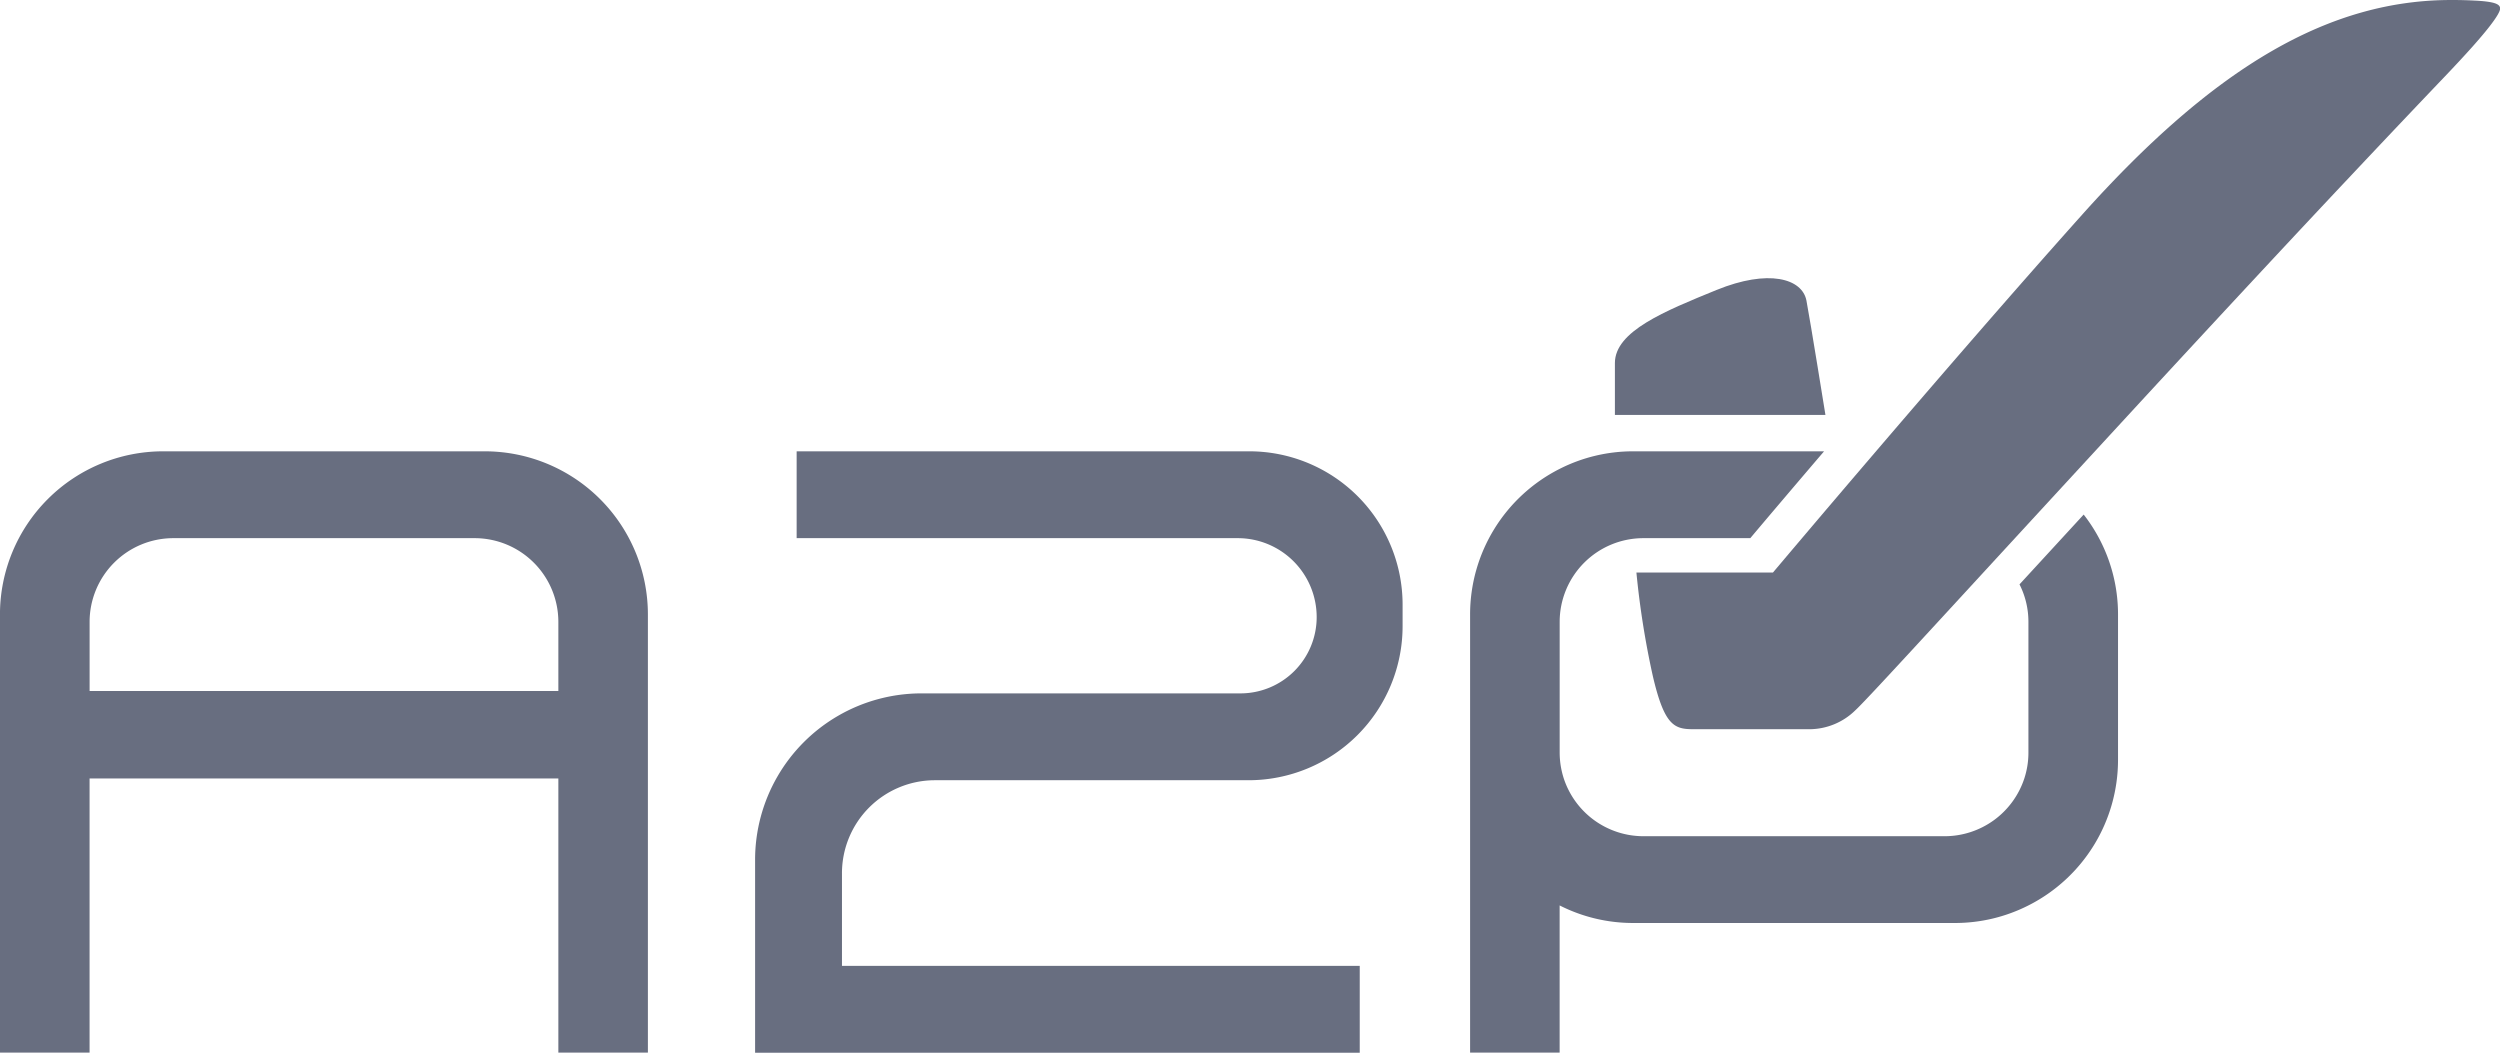
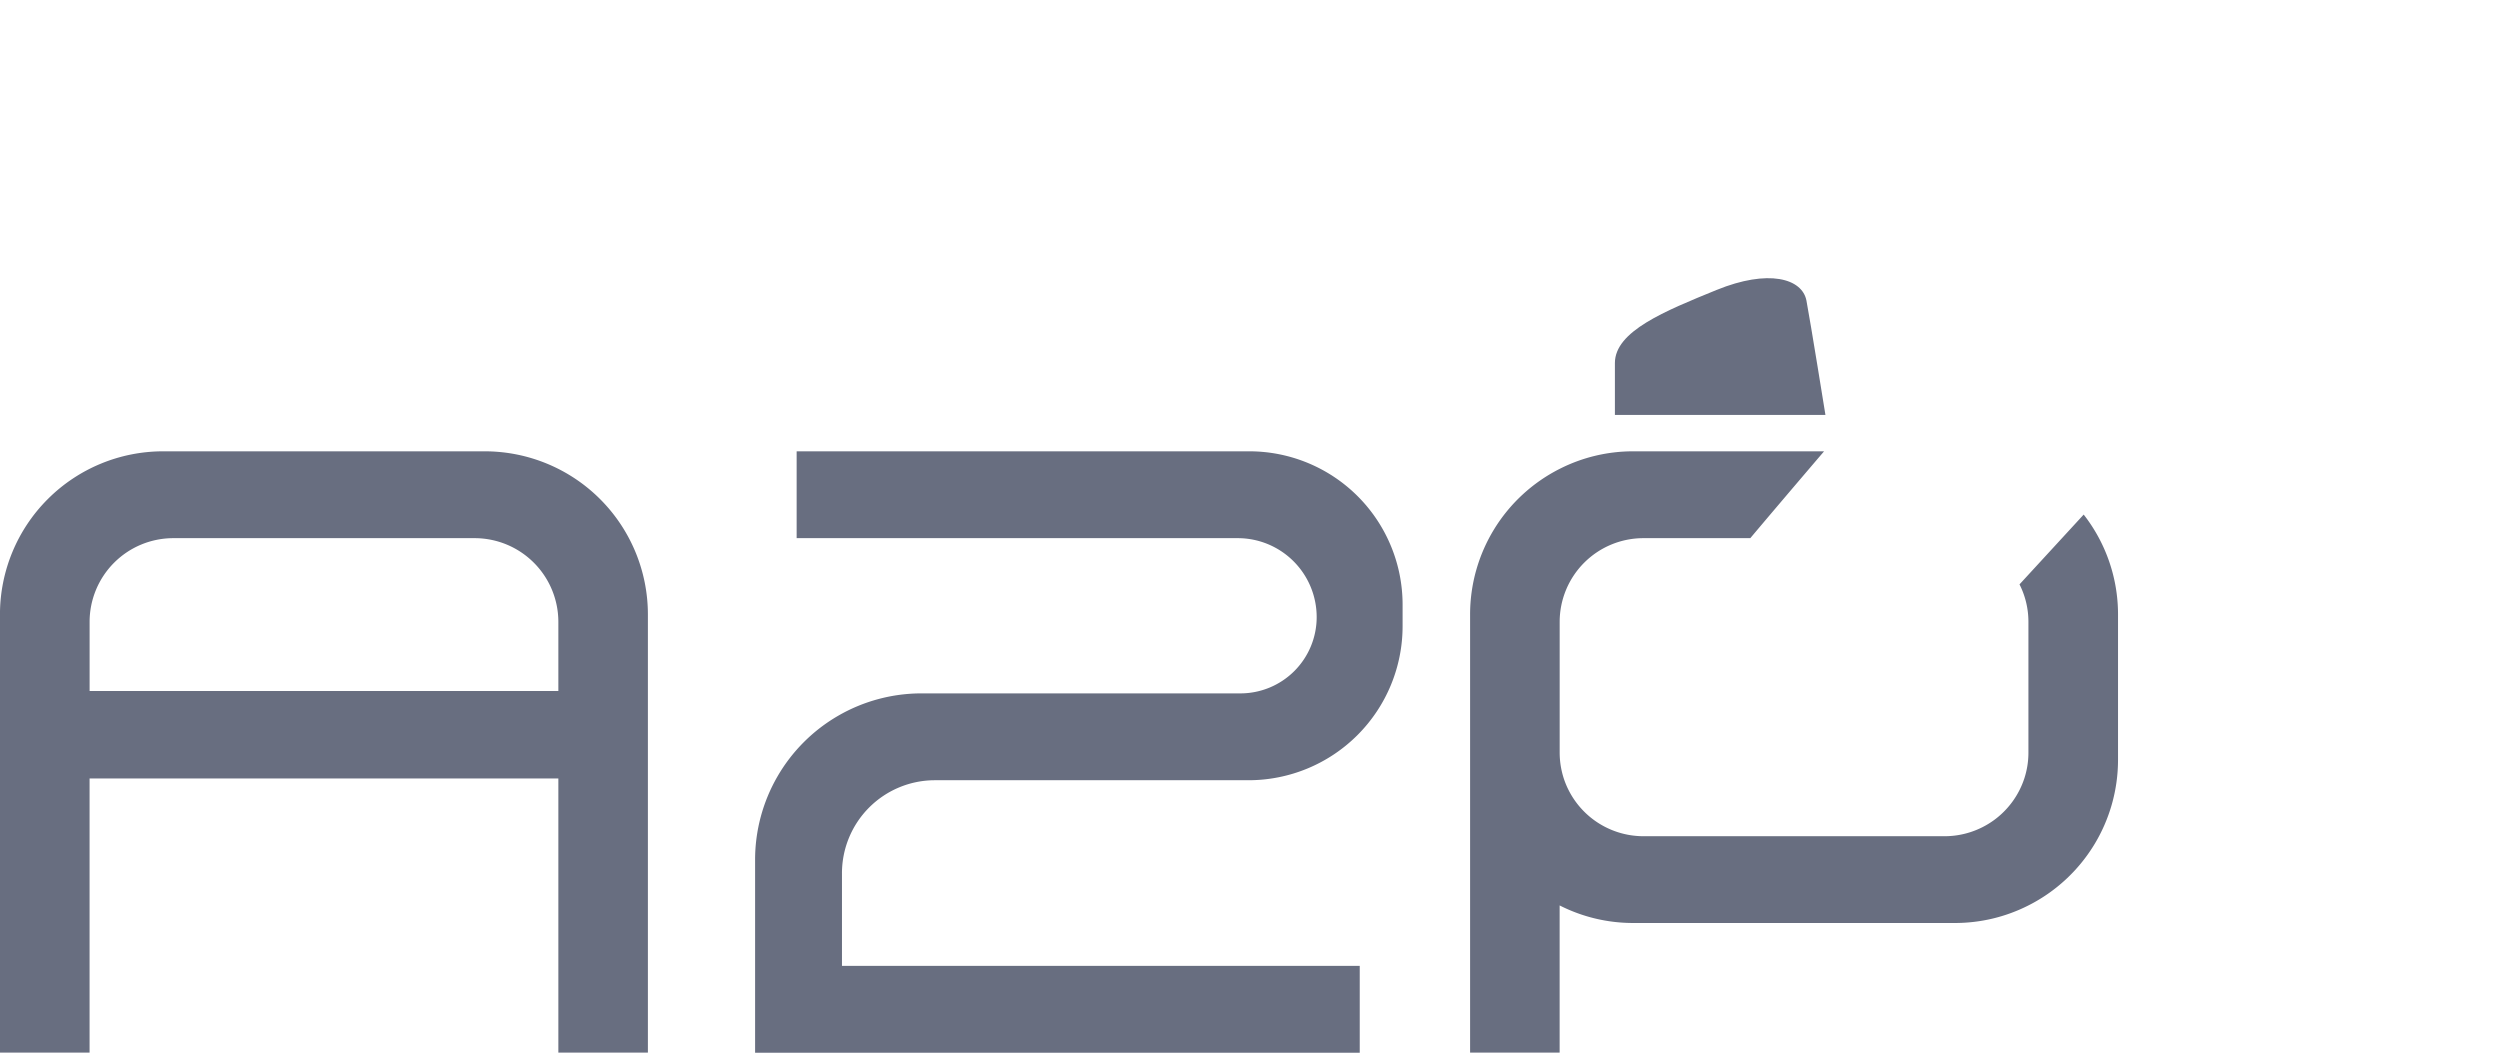
<svg xmlns="http://www.w3.org/2000/svg" width="76" height="32" viewBox="0 0 76 32">
  <g id="logo-a2p" transform="translate(94.668 -228.043)">
    <path id="Tracé_6" data-name="Tracé 6" d="M-79.933,235.231h-9.773a4.961,4.961,0,0,0-4.963,4.961v13.319h2.724v-8.334h14.251v8.334h2.722V240.192A4.961,4.961,0,0,0-79.933,235.231Zm2.239,7.286H-91.944v-2.105a2.546,2.546,0,0,1,2.546-2.541h9.158a2.546,2.546,0,0,1,2.546,2.541Z" transform="translate(0 6.532)" fill="#686e80" />
    <path id="Tracé_7" data-name="Tracé 7" d="M-67.723,235.231H-81.478v2.64h13.409a2.4,2.4,0,0,1,2.4,2.4,2.319,2.319,0,0,1-2.319,2.319h-9.693a5.059,5.059,0,0,0-5.06,5.058v5.866H-64.36v-2.64H-80.1v-2.817a2.826,2.826,0,0,1,2.825-2.827h9.534a4.685,4.685,0,0,0,4.684-4.684v-.647A4.662,4.662,0,0,0-67.723,235.231Z" transform="translate(11.028 6.532)" fill="#686e80" />
    <path id="Tracé_8" data-name="Tracé 8" d="M-63.3,233.156c-.13-.676-1.159-.966-2.735-.323s-3.088,1.254-3.088,2.22v1.577h6.4S-63.173,233.831-63.3,233.156Z" transform="translate(23.548 4.026)" fill="#686e80" />
-     <path id="Tracé_9" data-name="Tracé 9" d="M-43.392,228.06c-.187-.01-.4-.017-.687-.017h0c-3.667,0-7.142,1.962-11.229,6.532s-9.395,10.874-9.395,10.874h-4.15a26.136,26.136,0,0,0,.5,3.151c.353,1.512.657,1.611,1.235,1.611h3.541a2,2,0,0,0,1.384-.58c.309-.282,2.271-2.428,5.768-6.228l2.886-3.134c2.838-3.075,4.886-5.272,6.4-6.879,1.334-1.418,2.252-2.382,2.871-3.031.659-.691,1.077-1.164,1.33-1.487s.342-.491.342-.571C-42.6,228.175-42.734,228.091-43.392,228.06Z" transform="translate(23.932 0)" fill="#686e80" />
    <path id="Tracé_10" data-name="Tracé 10" d="M-54.75,239.276a2.522,2.522,0,0,1,.271,1.136v3.98a2.507,2.507,0,0,1-.126.788,2.552,2.552,0,0,1-2.42,1.752h-9.158a2.552,2.552,0,0,1-2.42-1.752,2.563,2.563,0,0,1-.126-.788v-3.98a2.546,2.546,0,0,1,2.546-2.541h3.249c.4-.475,1.208-1.43,2.243-2.64h-5.8a4.928,4.928,0,0,0-2.239.534,4.958,4.958,0,0,0-2.722,4.426v13.319h2.722v-4.474a4.928,4.928,0,0,0,2.239.534h9.773a4.928,4.928,0,0,0,2.239-.534,4.959,4.959,0,0,0,2.724-4.426v-4.419a4.93,4.93,0,0,0-1.044-3.037Z" transform="translate(21.475 6.532)" fill="#686e80" />
  </g>
</svg>